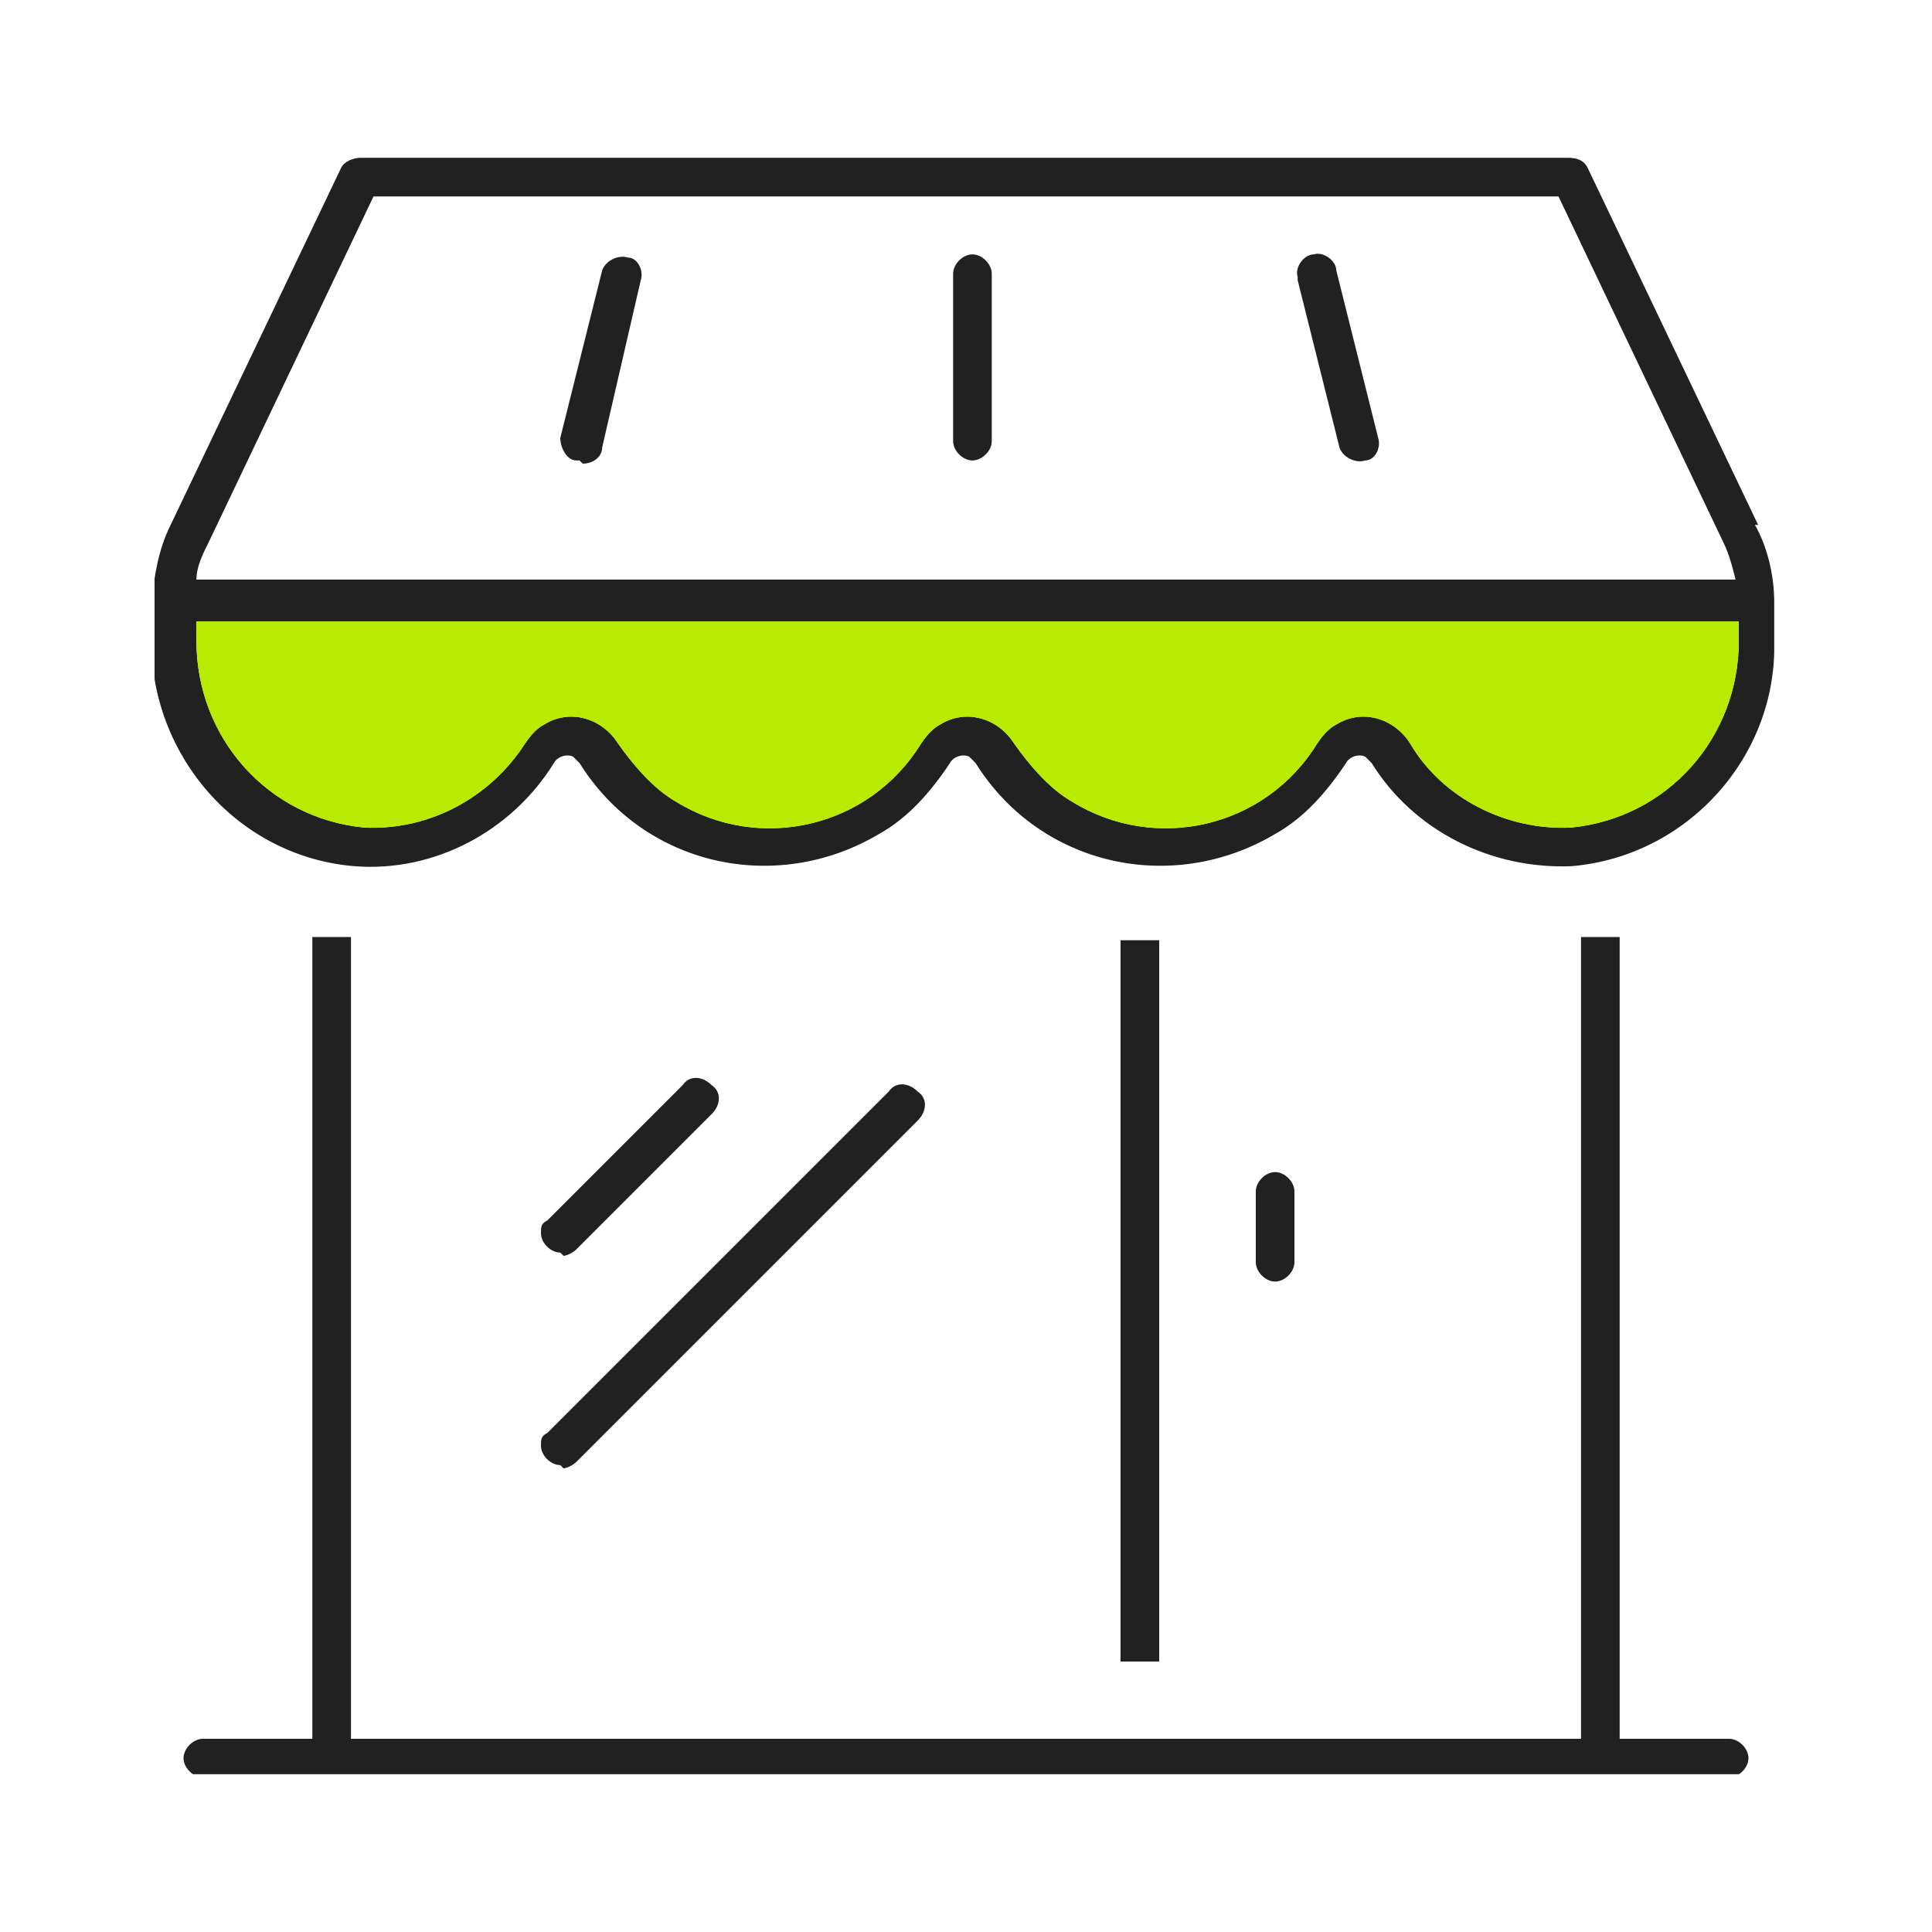
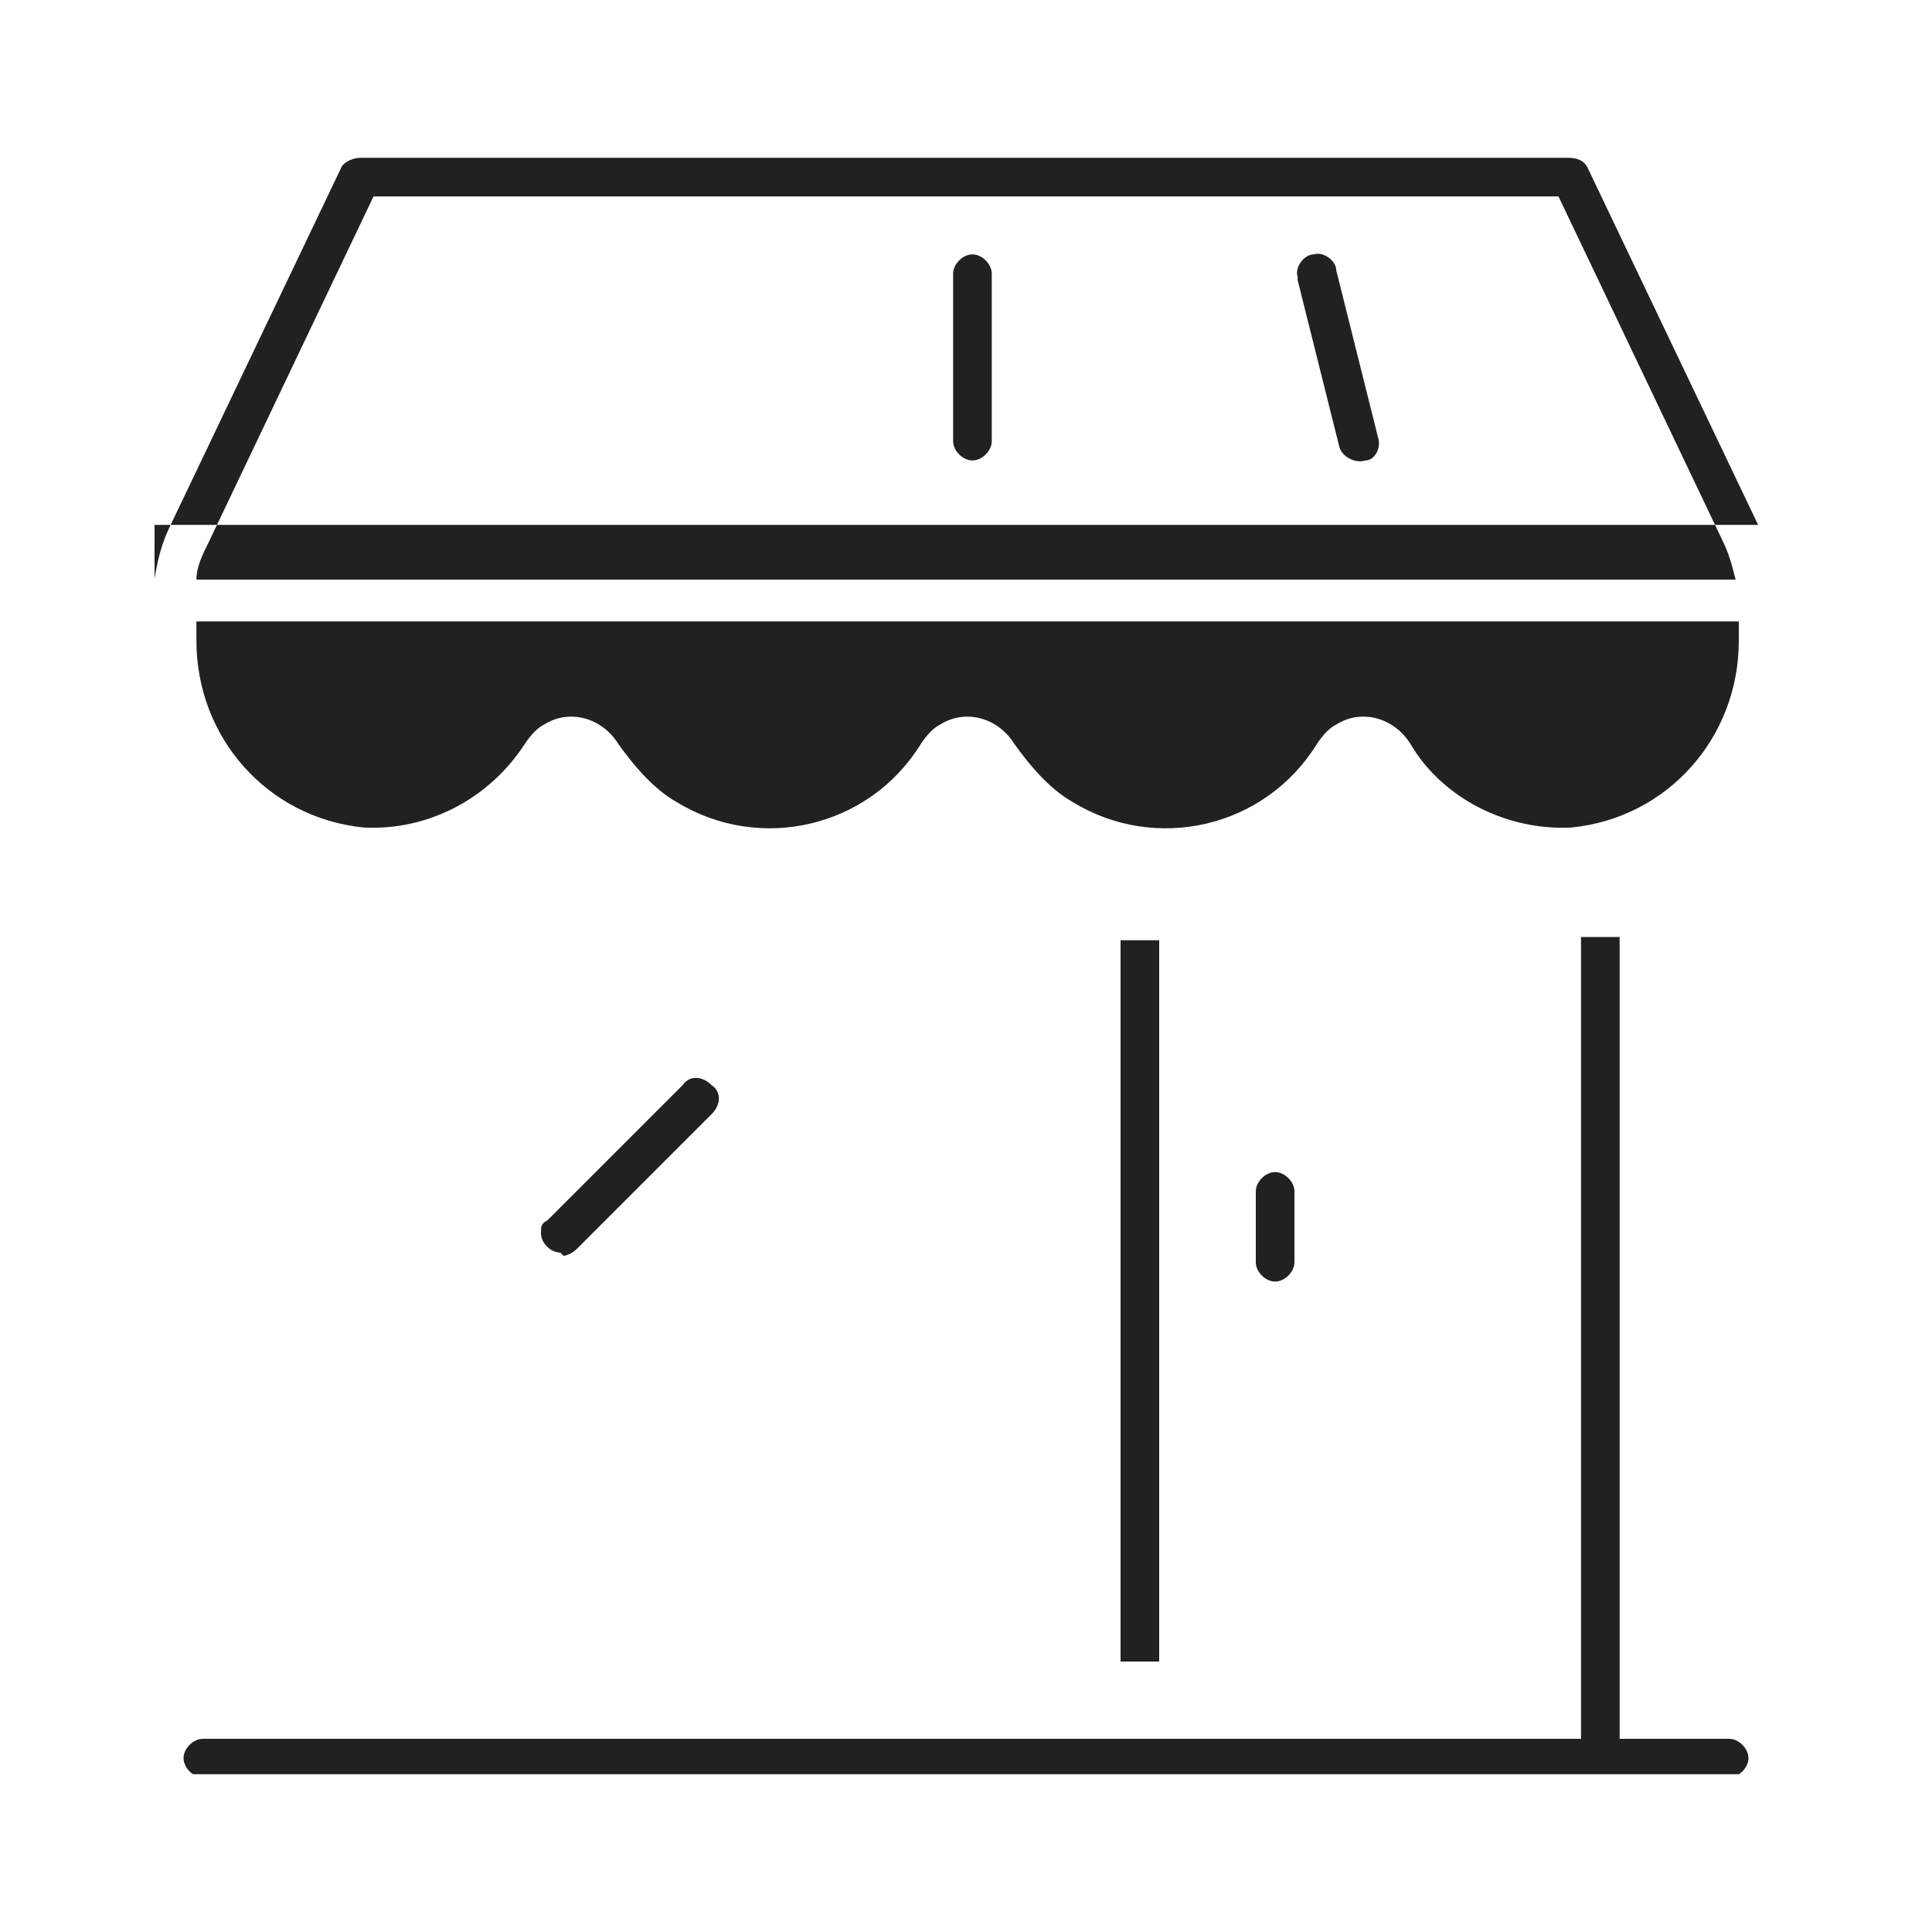
<svg xmlns="http://www.w3.org/2000/svg" id="Grupo_25954" version="1.1" viewBox="0 0 60 60">
  <defs>
    <style>
      .st0 {
        fill: none;
      }

      .st1 {
        fill: #212121;
      }

      .st2 {
        fill: #b8eb00;
      }

      .st3 {
        clip-path: url(#clippath);
      }
    </style>
    <clipPath id="clippath">
      <rect class="st0" x="4.8" y="4.8" width="50.3" height="50.3" />
    </clipPath>
  </defs>
  <g class="st3">
    <g id="Grupo_25953">
      <path id="Trazado_13977" class="st1" d="M53.7,55.2H6.3c-.3,0-.6-.3-.6-.6s.3-.6.6-.6h47.4c.3,0,.6.3.6.6s-.3.6-.6.6" />
      <rect id="Rectángulo_10701" class="st1" x="34.8" y="29.2" width="1.2" height="22.4" />
      <rect id="Rectángulo_10702" class="st1" x="49.1" y="29.1" width="1.2" height="25.4" />
-       <rect id="Rectángulo_10703" class="st1" x="9.7" y="29.1" width="1.2" height="25.4" />
-       <path id="Trazado_13978" class="st1" d="M17.4,45.5c-.3,0-.6-.3-.6-.6,0-.2,0-.3.2-.4l10.6-10.6c.2-.3.6-.3.9,0,.3.2.3.6,0,.9,0,0,0,0,0,0l-10.6,10.6c-.1.1-.3.2-.4.2" />
      <path id="Trazado_13979" class="st1" d="M17.4,38.9c-.3,0-.6-.3-.6-.6,0-.2,0-.3.2-.4l4.2-4.2c.2-.3.6-.3.9,0,.3.2.3.6,0,.9,0,0,0,0,0,0l-4.2,4.2c-.1.1-.3.2-.4.2" />
-       <path id="Trazado_13980" class="st1" d="M18,14.3s0,0-.1,0c-.3,0-.5-.4-.5-.7,0,0,0,0,0,0l1.3-5.2c.1-.3.5-.5.8-.4.3,0,.5.4.4.7l-1.2,5.2c0,.3-.3.5-.6.5" />
      <path id="Trazado_13981" class="st1" d="M30.2,14.3c-.3,0-.6-.3-.6-.6h0v-5.2c0-.3.3-.6.6-.6s.6.3.6.6v5.2c0,.3-.3.6-.6.6h0" />
      <path id="Trazado_13982" class="st1" d="M39.6,36.4c-.3,0-.6.3-.6.6v2.2c0,.3.3.6.6.6s.6-.3.6-.6v-2.2c0-.3-.3-.6-.6-.6" />
-       <path id="Trazado_13983" class="st1" d="M54.6,16.3l-5.3-11.1c-.1-.2-.3-.3-.6-.3H11.2c-.2,0-.5.1-.6.3l-5.3,11.1c-.4.8-.5,1.6-.6,2.4v1.2c0,3.6,2.7,6.7,6.3,7,2.5.2,4.9-1.1,6.2-3.2.1-.2.4-.3.6-.2,0,0,.1.1.2.2,2,3.2,6.1,4.1,9.3,2.2.9-.5,1.6-1.3,2.2-2.2.1-.2.4-.3.6-.2,0,0,.1.1.2.2,2,3.2,6.1,4.1,9.3,2.2.9-.5,1.6-1.3,2.2-2.2.1-.2.4-.3.6-.2,0,0,.1.1.2.2,1.3,2.1,3.7,3.3,6.2,3.2,3.6-.3,6.4-3.4,6.3-7v-1.2c0-.8-.2-1.7-.6-2.4M11.6,6.1h36.8l5.1,10.7c.2.4.3.8.4,1.2H6.1c0-.4.2-.8.4-1.2l5.1-10.7ZM48.8,25.7c-2,.1-4-.9-5-2.6-.5-.8-1.5-1.1-2.3-.6-.2.1-.4.3-.6.6-1.6,2.6-5,3.4-7.6,1.8-.7-.4-1.3-1.1-1.8-1.8-.5-.8-1.5-1.1-2.3-.6-.2.1-.4.3-.6.6-1.6,2.6-5,3.4-7.6,1.8-.7-.4-1.3-1.1-1.8-1.8-.5-.8-1.5-1.1-2.3-.6-.2.1-.4.3-.6.6-1.1,1.7-3,2.7-5,2.6-3-.3-5.2-2.8-5.2-5.8v-.6h47.9v.6c0,3-2.2,5.5-5.2,5.8" />
+       <path id="Trazado_13983" class="st1" d="M54.6,16.3l-5.3-11.1c-.1-.2-.3-.3-.6-.3H11.2c-.2,0-.5.1-.6.3l-5.3,11.1c-.4.8-.5,1.6-.6,2.4v1.2v-1.2c0-.8-.2-1.7-.6-2.4M11.6,6.1h36.8l5.1,10.7c.2.4.3.8.4,1.2H6.1c0-.4.2-.8.4-1.2l5.1-10.7ZM48.8,25.7c-2,.1-4-.9-5-2.6-.5-.8-1.5-1.1-2.3-.6-.2.1-.4.3-.6.6-1.6,2.6-5,3.4-7.6,1.8-.7-.4-1.3-1.1-1.8-1.8-.5-.8-1.5-1.1-2.3-.6-.2.1-.4.3-.6.6-1.6,2.6-5,3.4-7.6,1.8-.7-.4-1.3-1.1-1.8-1.8-.5-.8-1.5-1.1-2.3-.6-.2.1-.4.3-.6.6-1.1,1.7-3,2.7-5,2.6-3-.3-5.2-2.8-5.2-5.8v-.6h47.9v.6c0,3-2.2,5.5-5.2,5.8" />
      <path id="Trazado_13984" class="st1" d="M41.6,13.9c.1.3.5.5.8.4.3,0,.5-.4.4-.7l-1.3-5.2c0-.3-.4-.6-.7-.5-.3,0-.6.4-.5.7,0,0,0,0,0,.1l1.3,5.2Z" />
-       <path id="Trazado_13985" class="st2" d="M48.8,25.7c-2,.1-4-.9-5-2.6-.5-.8-1.5-1.1-2.3-.6-.2.1-.4.3-.6.6-1.6,2.6-5,3.4-7.6,1.8-.7-.4-1.3-1.1-1.8-1.8-.5-.8-1.5-1.1-2.3-.6-.2.1-.4.3-.6.6-1.6,2.6-5,3.4-7.6,1.8-.7-.4-1.3-1.1-1.8-1.8-.5-.8-1.5-1.1-2.3-.6-.2.1-.4.3-.6.6-1.1,1.7-3,2.7-5,2.6-3-.3-5.2-2.8-5.2-5.8v-.6h47.9v.6c0,3-2.2,5.5-5.2,5.8" />
    </g>
  </g>
</svg>